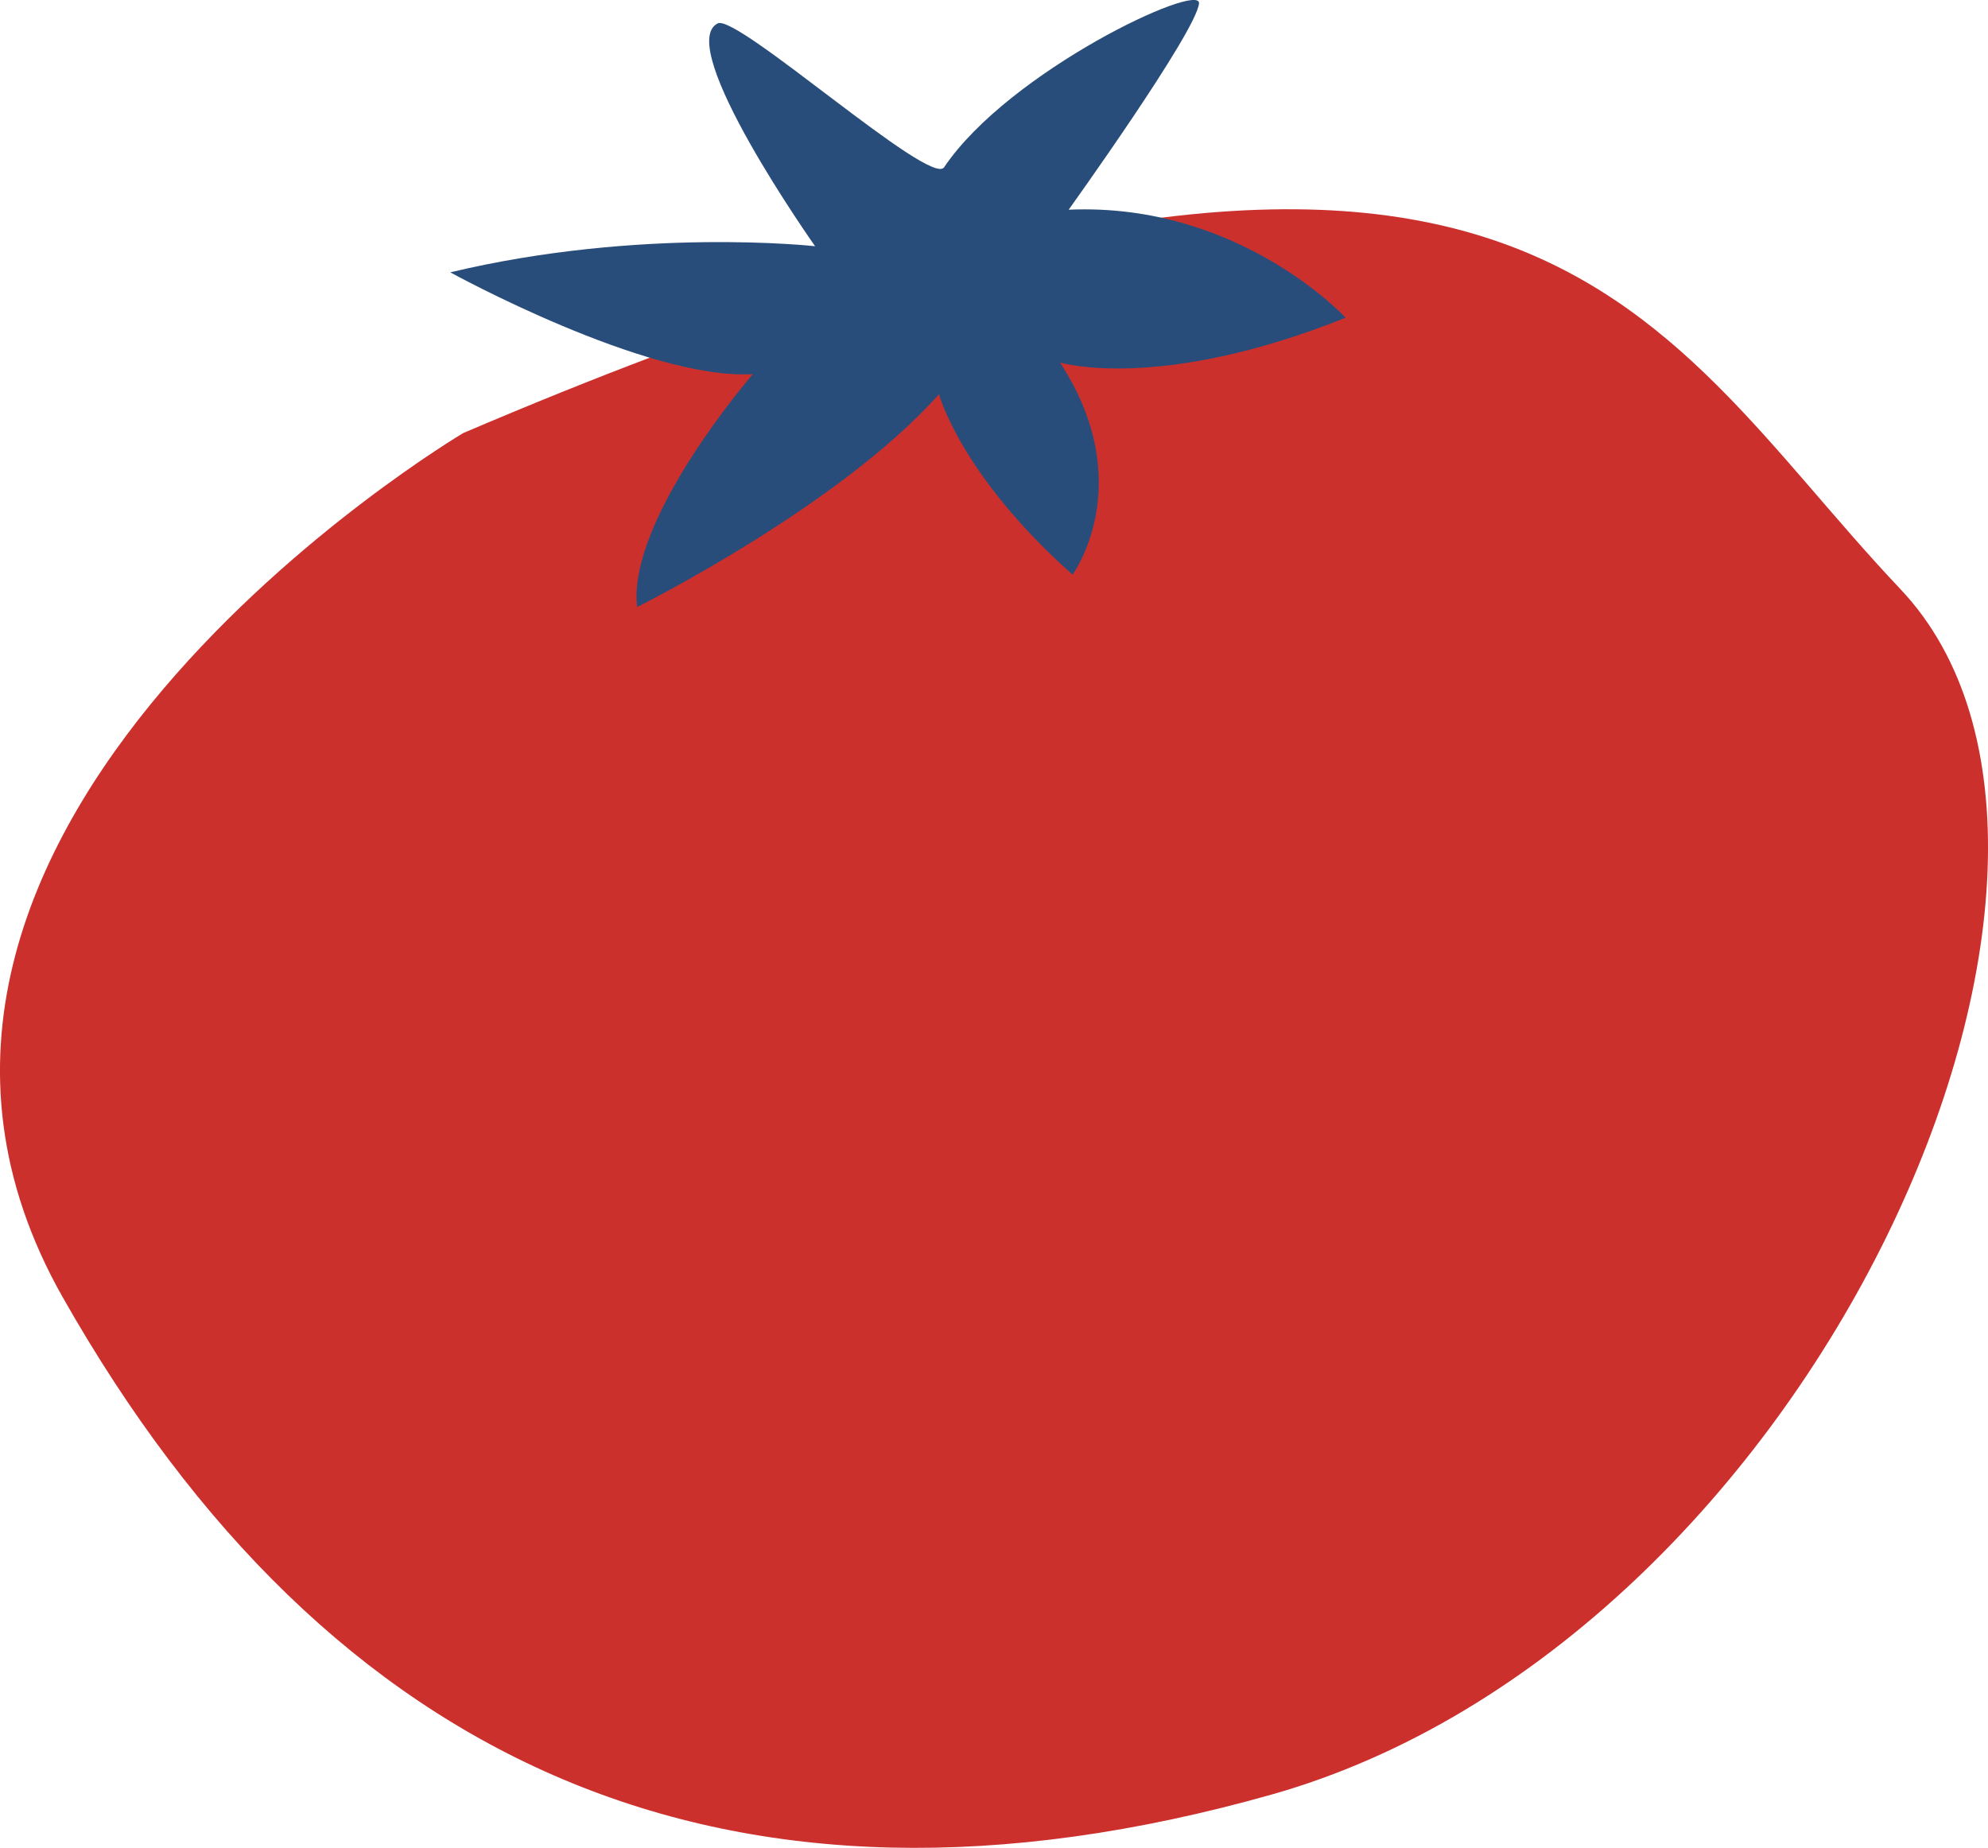
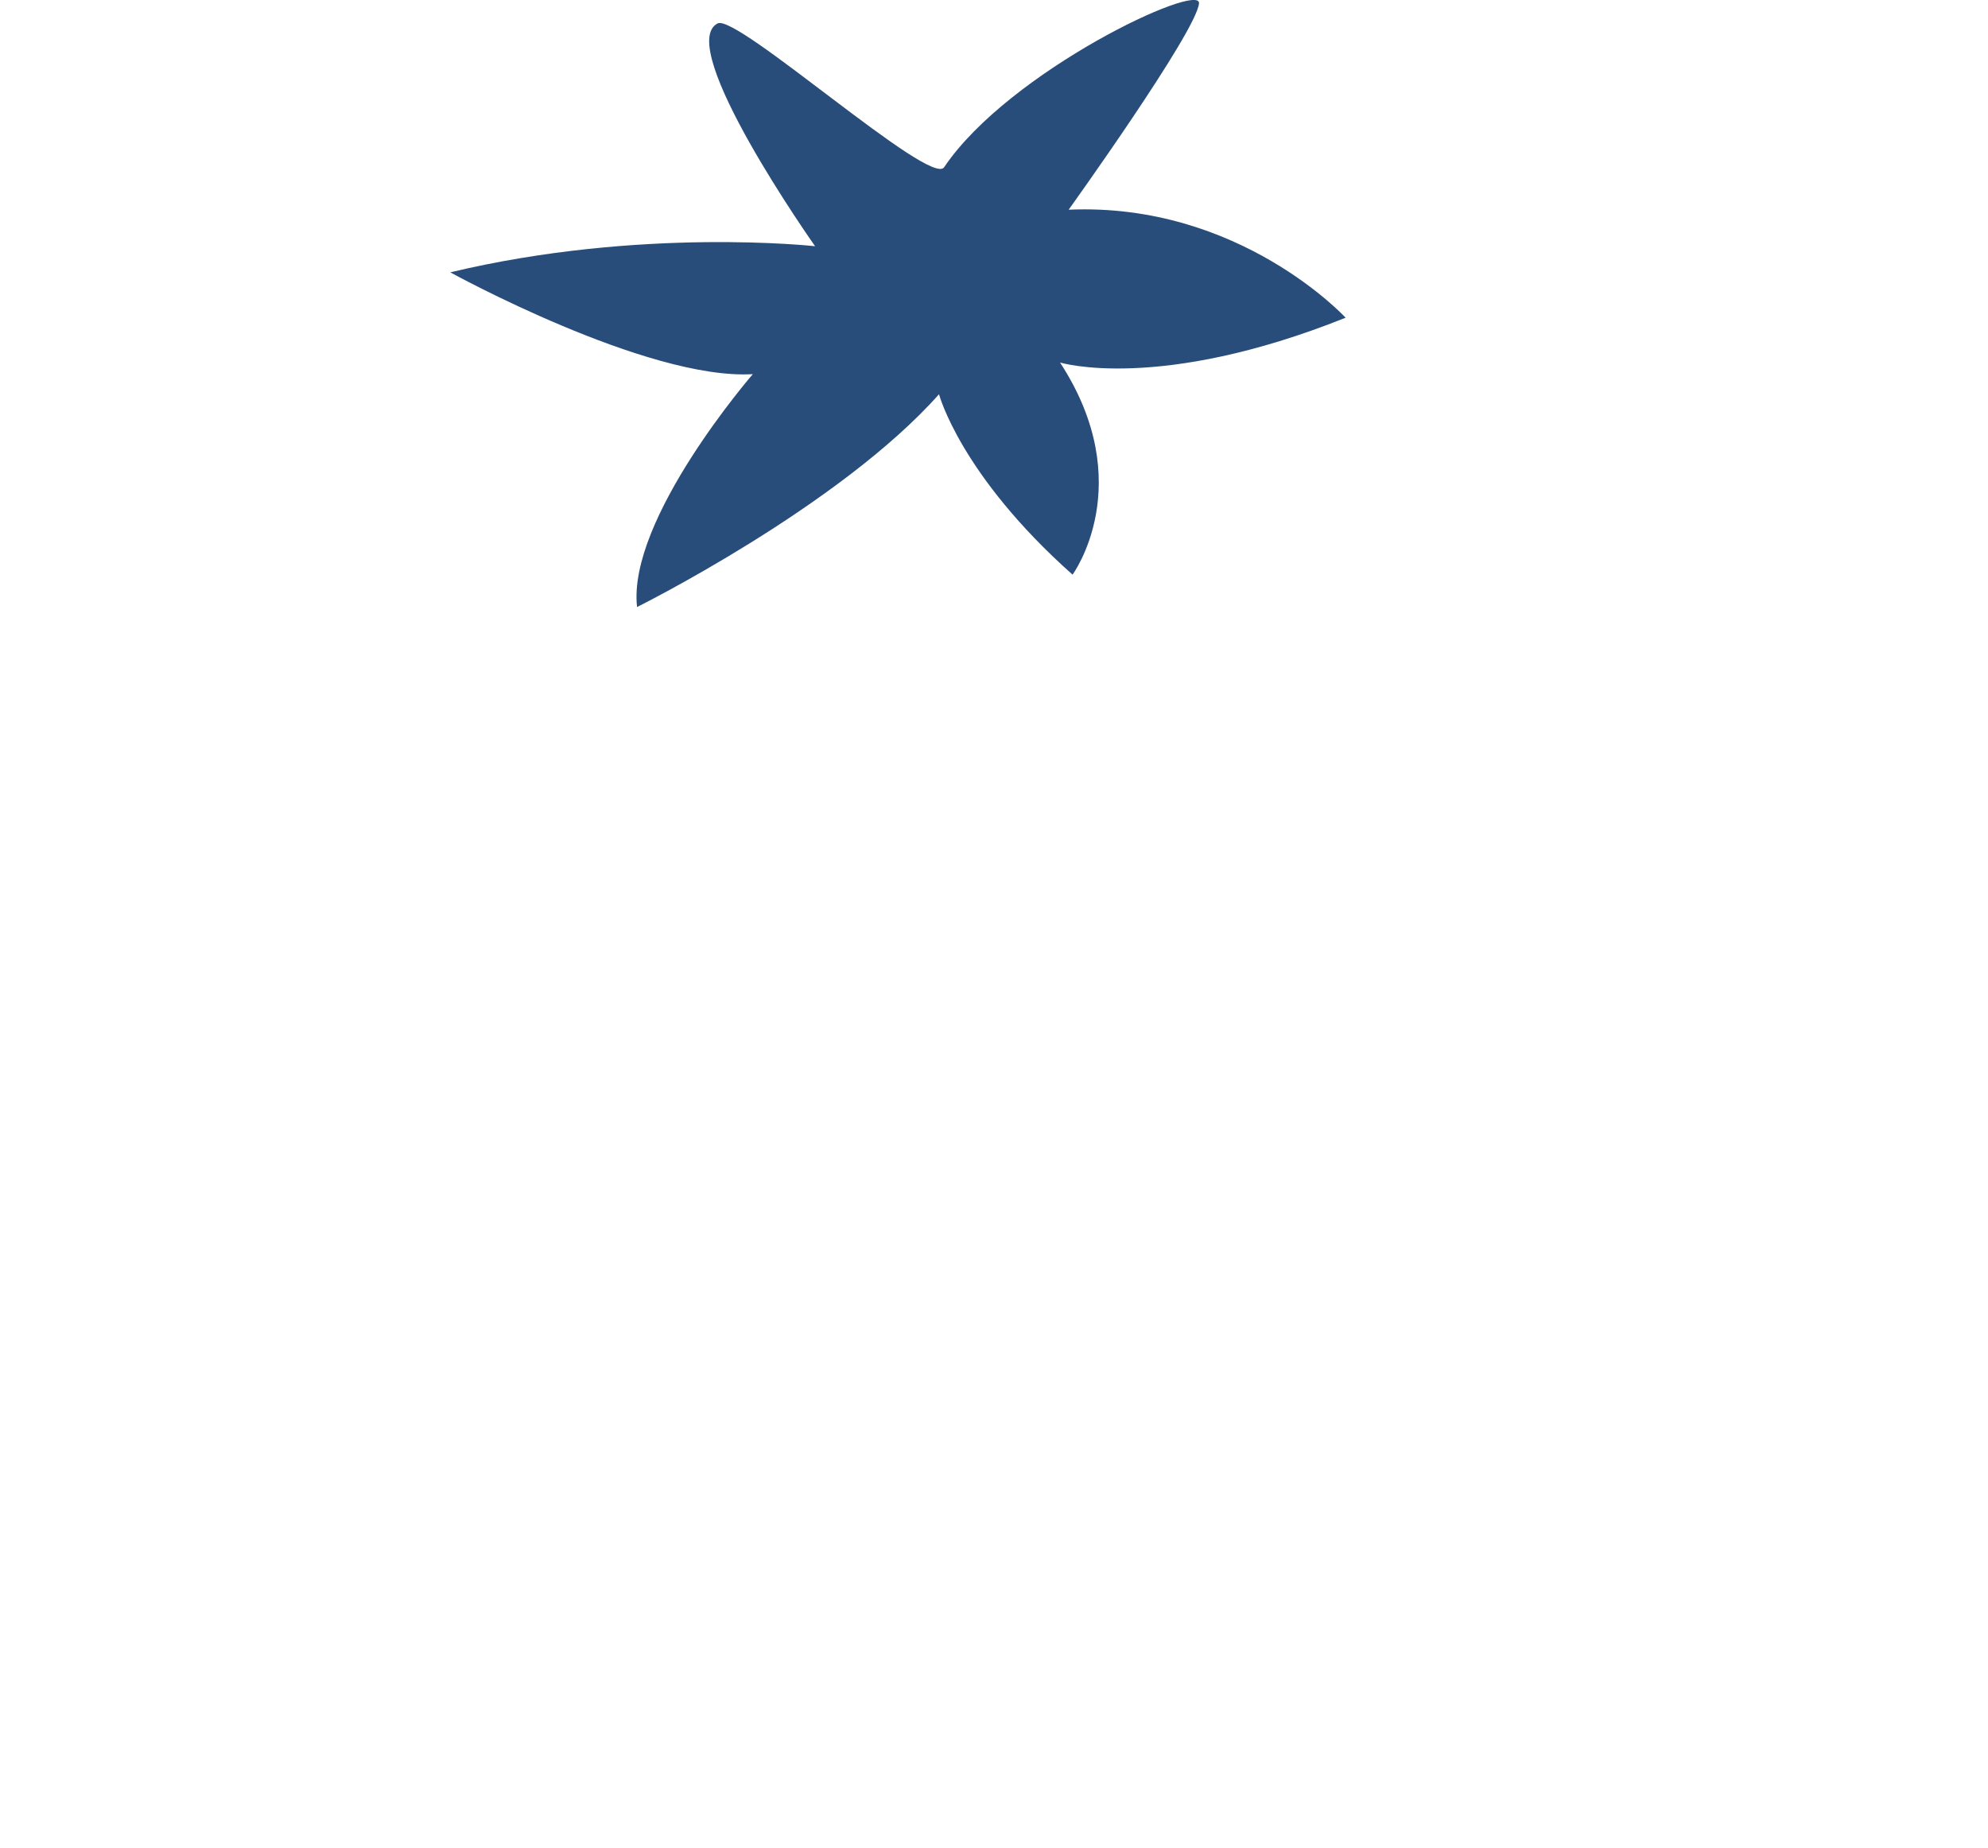
<svg xmlns="http://www.w3.org/2000/svg" width="33.643" height="31.272">
-   <path fill="#CC302D" d="M7.839 7.329s-11.282 6.682-6.777 14.626c4.502 7.941 11.266 11.011 20.454 8.416 9.188-2.597 15.021-15.776 10.644-20.402-4.377-4.623-6.235-10.364-24.321-2.64z" />
  <path fill="#294D7A" d="M13.794 4.167s-2.948-.33-6.174.442c0 0 3.324 1.829 5.12 1.723 0 0-2.127 2.452-1.959 3.941 0 0 3.421-1.7 5.11-3.601 0 0 .359 1.363 2.26 3.053 0 0 1.128-1.536-.212-3.59 0 0 1.664.51 4.833-.758 0 0-1.799-1.954-4.687-1.828 0 0 2.163-3.013 2.206-3.492.032-.374-3.211 1.138-4.314 2.774-.229.342-3.505-2.601-3.832-2.435-.745.381 1.649 3.771 1.649 3.771z" />
</svg>